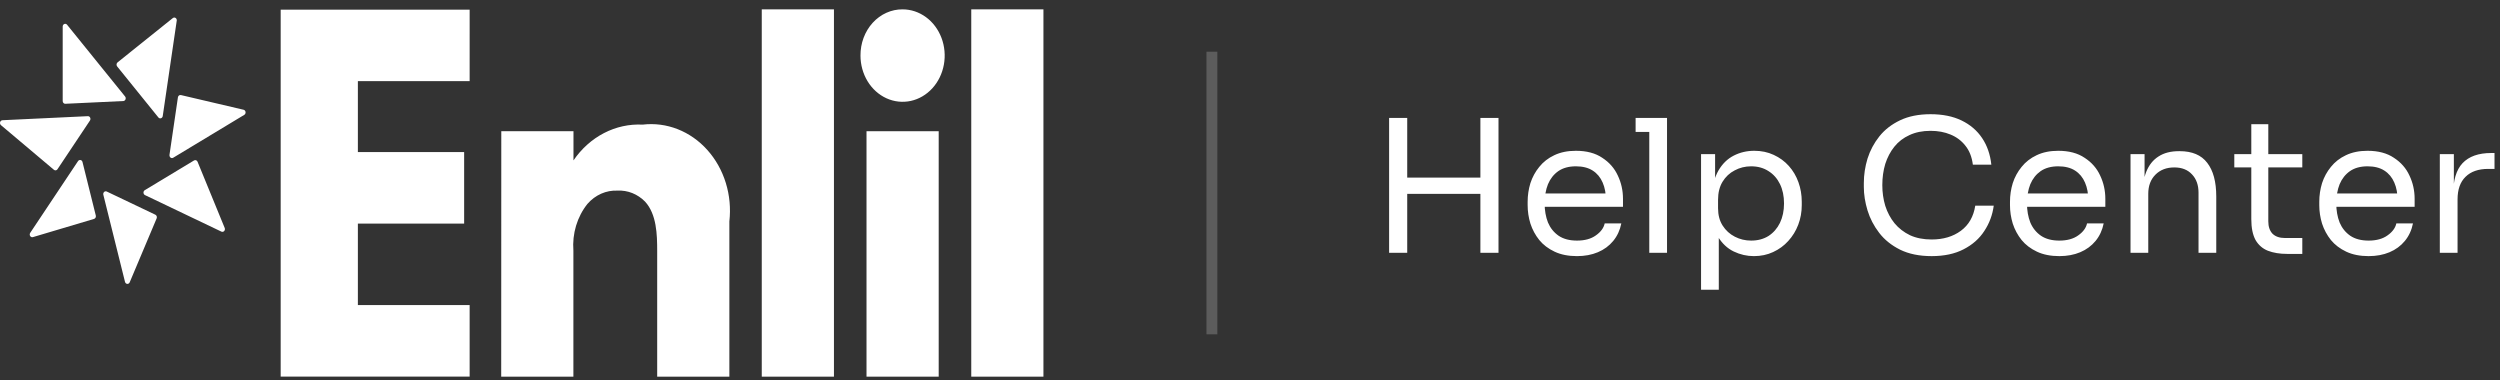
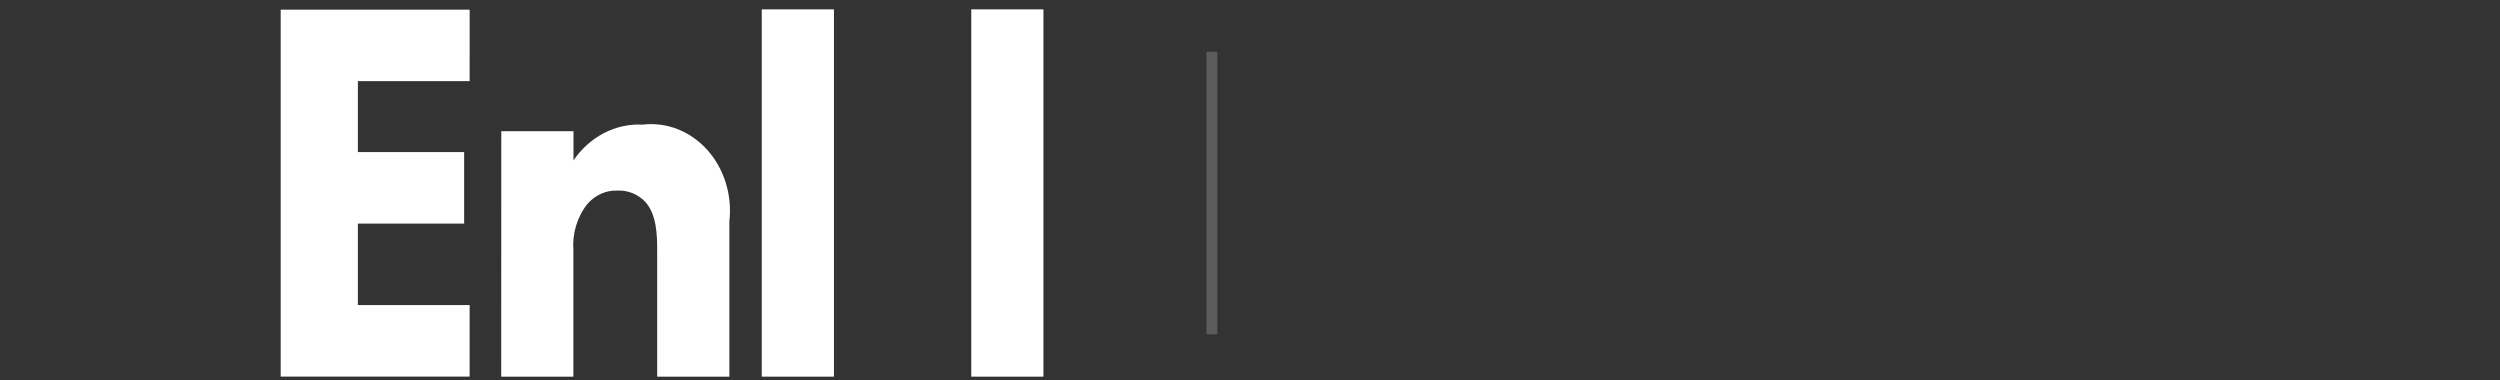
<svg xmlns="http://www.w3.org/2000/svg" width="230" height="35" viewBox="0 0 230 35" fill="none">
  <rect x="0" y="0" width="230" height="35" fill="#333333" stroke="none" />
  <path d="M43.207 7.465H32.924V13.991H42.701V20.572H32.924V28.065H43.207V34.646H25.822V0.887H43.208L43.207 7.465Z" fill="white" />
  <path d="M46.119 12.072H52.76V14.756C53.495 13.678 54.46 12.815 55.569 12.242C56.678 11.668 57.899 11.402 59.124 11.465C60.212 11.336 61.313 11.479 62.344 11.883C63.375 12.287 64.31 12.943 65.077 13.8C65.845 14.657 66.425 15.694 66.776 16.833C67.126 17.971 67.237 19.183 67.101 20.375V34.651H60.461V23.058C60.461 21.59 60.414 19.717 59.35 18.553C59.01 18.207 58.611 17.939 58.175 17.764C57.74 17.59 57.277 17.512 56.814 17.537C56.3 17.512 55.788 17.608 55.311 17.818C54.834 18.028 54.403 18.348 54.047 18.756C53.578 19.34 53.222 20.023 52.999 20.762C52.777 21.502 52.693 22.283 52.752 23.059V34.653H46.111L46.119 12.072Z" fill="white" />
  <path d="M76.723 0.861H70.082V34.652H76.723V0.861Z" fill="white" />
-   <path d="M86.36 12.072H79.719V34.652H86.36V12.072Z" fill="white" />
  <path d="M95.996 0.861H89.356V34.652H95.996V0.861Z" fill="white" />
-   <path d="M83.038 0.861C83.805 0.861 84.553 1.111 85.19 1.578C85.828 2.045 86.323 2.709 86.617 3.486C86.91 4.263 86.987 5.118 86.837 5.943C86.688 6.768 86.319 7.525 85.778 8.12C85.236 8.715 84.546 9.12 83.795 9.284C83.043 9.448 82.265 9.364 81.557 9.043C80.849 8.721 80.244 8.176 79.818 7.477C79.393 6.778 79.165 5.956 79.165 5.115C79.16 4.555 79.257 4 79.45 3.481C79.643 2.963 79.928 2.492 80.289 2.096C80.65 1.7 81.079 1.387 81.551 1.175C82.023 0.963 82.528 0.856 83.038 0.861Z" fill="white" />
-   <path d="M16.259 1.908L14.972 10.678C14.965 10.725 14.946 10.769 14.917 10.805C14.888 10.841 14.851 10.867 14.809 10.88C14.767 10.894 14.722 10.894 14.681 10.881C14.639 10.867 14.601 10.841 14.572 10.806L10.778 6.111C10.757 6.084 10.741 6.053 10.731 6.02C10.722 5.986 10.719 5.951 10.722 5.916C10.726 5.881 10.736 5.847 10.752 5.816C10.768 5.786 10.789 5.759 10.815 5.739L15.899 1.663C15.936 1.634 15.98 1.617 16.026 1.614C16.071 1.612 16.117 1.625 16.156 1.652C16.195 1.678 16.226 1.716 16.245 1.762C16.264 1.808 16.27 1.858 16.263 1.908H16.259ZM6.171 2.277L11.507 8.875C11.536 8.91 11.555 8.954 11.562 9.002C11.569 9.049 11.564 9.097 11.547 9.141C11.53 9.185 11.502 9.223 11.466 9.25C11.43 9.278 11.388 9.293 11.345 9.295L6.008 9.548C5.977 9.549 5.946 9.544 5.917 9.532C5.888 9.52 5.861 9.501 5.839 9.478C5.817 9.454 5.799 9.426 5.786 9.394C5.774 9.363 5.768 9.329 5.768 9.295V2.445C5.767 2.394 5.781 2.343 5.808 2.301C5.834 2.258 5.872 2.226 5.916 2.207C5.96 2.189 6.008 2.186 6.054 2.198C6.099 2.211 6.14 2.238 6.171 2.277ZM0.221 11.06L8.076 10.688C8.12 10.685 8.164 10.696 8.203 10.72C8.241 10.744 8.273 10.779 8.293 10.822C8.314 10.865 8.323 10.913 8.319 10.961C8.316 11.01 8.299 11.056 8.273 11.094L5.287 15.571C5.269 15.598 5.246 15.621 5.22 15.639C5.194 15.656 5.164 15.667 5.134 15.672C5.103 15.677 5.072 15.675 5.043 15.666C5.013 15.657 4.985 15.642 4.961 15.622L0.091 11.516C0.053 11.484 0.025 11.441 0.011 11.391C-0.004 11.341 -0.004 11.288 0.011 11.238C0.025 11.189 0.053 11.145 0.091 11.113C0.128 11.082 0.174 11.064 0.221 11.062V11.06ZM2.779 21.423L7.181 14.82C7.206 14.782 7.241 14.752 7.282 14.735C7.322 14.717 7.366 14.713 7.409 14.721C7.451 14.73 7.491 14.752 7.523 14.784C7.554 14.816 7.577 14.858 7.589 14.903L8.814 19.829C8.822 19.861 8.824 19.895 8.82 19.928C8.816 19.961 8.807 19.993 8.792 20.022C8.777 20.05 8.756 20.076 8.732 20.096C8.709 20.116 8.681 20.131 8.652 20.14L3.025 21.816C2.979 21.83 2.93 21.827 2.886 21.809C2.841 21.791 2.802 21.758 2.775 21.715C2.748 21.672 2.734 21.621 2.735 21.569C2.736 21.516 2.751 21.465 2.779 21.423ZM11.501 25.936L9.507 17.919C9.495 17.872 9.496 17.824 9.509 17.778C9.521 17.732 9.545 17.692 9.578 17.66C9.611 17.629 9.652 17.609 9.695 17.602C9.738 17.594 9.782 17.601 9.821 17.62L14.293 19.753C14.322 19.767 14.347 19.786 14.368 19.811C14.39 19.835 14.406 19.864 14.417 19.896C14.428 19.927 14.433 19.961 14.432 19.995C14.431 20.028 14.424 20.062 14.411 20.092L11.932 25.973C11.912 26.02 11.88 26.059 11.839 26.085C11.798 26.111 11.751 26.123 11.704 26.119C11.657 26.114 11.612 26.094 11.576 26.061C11.54 26.028 11.513 25.983 11.501 25.933V25.936ZM20.37 21.31L13.338 17.949C13.298 17.93 13.265 17.899 13.24 17.86C13.216 17.822 13.202 17.776 13.2 17.729C13.198 17.682 13.208 17.635 13.229 17.594C13.25 17.553 13.281 17.519 13.319 17.496L17.853 14.761C17.881 14.745 17.912 14.735 17.943 14.731C17.975 14.728 18.007 14.732 18.037 14.743C18.067 14.755 18.095 14.772 18.119 14.796C18.142 14.819 18.161 14.847 18.174 14.879L20.673 20.974C20.692 21.021 20.697 21.073 20.689 21.123C20.68 21.173 20.658 21.219 20.626 21.255C20.593 21.292 20.551 21.316 20.506 21.326C20.46 21.336 20.413 21.33 20.37 21.31ZM15.592 14.246L16.369 8.949C16.375 8.915 16.386 8.883 16.403 8.854C16.42 8.826 16.442 8.801 16.468 8.782C16.494 8.763 16.523 8.75 16.554 8.744C16.585 8.738 16.616 8.738 16.647 8.746L22.411 10.097C22.457 10.107 22.499 10.133 22.532 10.171C22.564 10.209 22.585 10.256 22.591 10.307C22.598 10.358 22.591 10.411 22.57 10.457C22.549 10.503 22.515 10.541 22.474 10.566L15.932 14.513C15.894 14.536 15.851 14.546 15.809 14.544C15.766 14.541 15.724 14.525 15.689 14.498C15.654 14.47 15.626 14.433 15.609 14.389C15.592 14.346 15.587 14.298 15.594 14.251" fill="white" />
  <line x1="111.496" y1="4.757" x2="111.496" y2="30.757" stroke="white" stroke-opacity="0.2" />
-   <path d="M136.196 23.257V10.847H137.862V23.257H136.196ZM127.798 23.257V10.847H129.464V23.257H127.798ZM129.124 17.834V16.338H136.536V17.834H129.124ZM145.082 23.563C144.289 23.563 143.603 23.427 143.025 23.155C142.447 22.883 141.977 22.526 141.614 22.084C141.252 21.631 140.98 21.126 140.798 20.571C140.628 20.015 140.543 19.449 140.543 18.871V18.565C140.543 17.976 140.628 17.403 140.798 16.848C140.98 16.293 141.252 15.794 141.614 15.352C141.977 14.899 142.436 14.541 142.991 14.281C143.558 14.009 144.221 13.873 144.98 13.873C145.966 13.873 146.777 14.088 147.411 14.519C148.057 14.938 148.533 15.482 148.839 16.151C149.157 16.82 149.315 17.534 149.315 18.293V19.024H141.257V17.8H148.125L147.751 18.463C147.751 17.817 147.649 17.262 147.445 16.797C147.241 16.321 146.935 15.953 146.527 15.692C146.119 15.431 145.604 15.301 144.98 15.301C144.334 15.301 143.796 15.448 143.365 15.743C142.946 16.038 142.629 16.44 142.413 16.95C142.209 17.46 142.107 18.049 142.107 18.718C142.107 19.364 142.209 19.948 142.413 20.469C142.629 20.979 142.957 21.387 143.399 21.693C143.841 21.988 144.402 22.135 145.082 22.135C145.796 22.135 146.374 21.976 146.816 21.659C147.27 21.341 147.542 20.973 147.632 20.554H149.162C149.038 21.177 148.788 21.715 148.414 22.169C148.04 22.622 147.57 22.968 147.003 23.206C146.437 23.444 145.796 23.563 145.082 23.563ZM151.734 23.257V10.847H153.366V23.257H151.734ZM150.476 12.139V10.847H153.366V12.139H150.476ZM156.497 26.657V14.179H157.789V18.106L157.483 18.072C157.539 17.097 157.743 16.304 158.095 15.692C158.457 15.069 158.928 14.61 159.506 14.315C160.084 14.02 160.713 13.873 161.393 13.873C162.05 13.873 162.645 13.998 163.178 14.247C163.722 14.496 164.186 14.836 164.572 15.267C164.957 15.697 165.252 16.196 165.456 16.763C165.66 17.329 165.762 17.93 165.762 18.565V18.871C165.762 19.506 165.654 20.106 165.439 20.673C165.223 21.239 164.917 21.738 164.521 22.169C164.135 22.599 163.671 22.939 163.127 23.189C162.594 23.438 162.005 23.563 161.359 23.563C160.713 23.563 160.095 23.421 159.506 23.138C158.916 22.855 158.429 22.395 158.044 21.761C157.658 21.126 157.437 20.293 157.381 19.262L158.129 20.622V26.657H156.497ZM161.104 22.135C161.716 22.135 162.248 21.993 162.702 21.71C163.155 21.415 163.506 21.013 163.756 20.503C164.005 19.982 164.13 19.387 164.13 18.718C164.13 18.038 164.005 17.443 163.756 16.933C163.506 16.423 163.155 16.026 162.702 15.743C162.248 15.448 161.716 15.301 161.104 15.301C160.56 15.301 160.055 15.425 159.591 15.675C159.126 15.913 158.752 16.264 158.469 16.729C158.197 17.182 158.061 17.732 158.061 18.378V19.16C158.061 19.783 158.202 20.316 158.486 20.758C158.769 21.2 159.143 21.54 159.608 21.778C160.072 22.016 160.571 22.135 161.104 22.135ZM177.712 23.563C176.579 23.563 175.61 23.364 174.805 22.968C174.012 22.571 173.372 22.055 172.884 21.421C172.397 20.786 172.04 20.101 171.813 19.364C171.587 18.616 171.473 17.896 171.473 17.205V16.831C171.473 16.083 171.587 15.335 171.813 14.587C172.051 13.839 172.414 13.159 172.901 12.547C173.389 11.935 174.023 11.442 174.805 11.068C175.587 10.694 176.522 10.507 177.61 10.507C178.721 10.507 179.673 10.7 180.466 11.085C181.26 11.47 181.889 12.008 182.353 12.7C182.818 13.391 183.101 14.207 183.203 15.148H181.503C181.413 14.445 181.186 13.867 180.823 13.414C180.461 12.949 180.002 12.604 179.446 12.377C178.902 12.15 178.29 12.037 177.61 12.037C176.874 12.037 176.228 12.167 175.672 12.428C175.117 12.677 174.652 13.034 174.278 13.499C173.916 13.952 173.638 14.479 173.445 15.08C173.264 15.681 173.173 16.332 173.173 17.035C173.173 17.703 173.264 18.338 173.445 18.939C173.638 19.54 173.921 20.072 174.295 20.537C174.681 21.002 175.157 21.37 175.723 21.642C176.29 21.902 176.953 22.033 177.712 22.033C178.778 22.033 179.673 21.767 180.398 21.234C181.124 20.701 181.566 19.93 181.724 18.922H183.424C183.311 19.772 183.022 20.548 182.557 21.251C182.104 21.953 181.469 22.515 180.653 22.934C179.849 23.353 178.868 23.563 177.712 23.563ZM189.458 23.563C188.665 23.563 187.979 23.427 187.401 23.155C186.823 22.883 186.353 22.526 185.99 22.084C185.627 21.631 185.355 21.126 185.174 20.571C185.004 20.015 184.919 19.449 184.919 18.871V18.565C184.919 17.976 185.004 17.403 185.174 16.848C185.355 16.293 185.627 15.794 185.99 15.352C186.353 14.899 186.812 14.541 187.367 14.281C187.934 14.009 188.597 13.873 189.356 13.873C190.342 13.873 191.152 14.088 191.787 14.519C192.433 14.938 192.909 15.482 193.215 16.151C193.532 16.82 193.691 17.534 193.691 18.293V19.024H185.633V17.8H192.501L192.127 18.463C192.127 17.817 192.025 17.262 191.821 16.797C191.617 16.321 191.311 15.953 190.903 15.692C190.495 15.431 189.979 15.301 189.356 15.301C188.71 15.301 188.172 15.448 187.741 15.743C187.322 16.038 187.004 16.44 186.789 16.95C186.585 17.46 186.483 18.049 186.483 18.718C186.483 19.364 186.585 19.948 186.789 20.469C187.004 20.979 187.333 21.387 187.775 21.693C188.217 21.988 188.778 22.135 189.458 22.135C190.172 22.135 190.75 21.976 191.192 21.659C191.645 21.341 191.917 20.973 192.008 20.554H193.538C193.413 21.177 193.164 21.715 192.79 22.169C192.416 22.622 191.946 22.968 191.379 23.206C190.812 23.444 190.172 23.563 189.458 23.563ZM196.008 23.257V14.179H197.3V18.072H197.096C197.096 17.177 197.215 16.423 197.453 15.811C197.703 15.188 198.077 14.717 198.575 14.4C199.074 14.071 199.703 13.907 200.462 13.907H200.53C201.675 13.907 202.519 14.264 203.063 14.978C203.619 15.692 203.896 16.723 203.896 18.072V23.257H202.264V17.732C202.264 17.029 202.066 16.468 201.669 16.049C201.273 15.618 200.729 15.403 200.037 15.403C199.323 15.403 198.745 15.624 198.303 16.066C197.861 16.508 197.64 17.097 197.64 17.834V23.257H196.008ZM210.418 23.359C209.738 23.359 209.149 23.262 208.65 23.07C208.163 22.877 207.783 22.549 207.511 22.084C207.251 21.608 207.12 20.968 207.12 20.163V11.425H208.684V20.367C208.684 20.854 208.815 21.234 209.075 21.506C209.347 21.767 209.727 21.897 210.214 21.897H211.812V23.359H210.418ZM205.556 15.403V14.179H211.812V15.403H205.556ZM217.913 23.563C217.12 23.563 216.434 23.427 215.856 23.155C215.278 22.883 214.808 22.526 214.445 22.084C214.083 21.631 213.811 21.126 213.629 20.571C213.459 20.015 213.374 19.449 213.374 18.871V18.565C213.374 17.976 213.459 17.403 213.629 16.848C213.811 16.293 214.083 15.794 214.445 15.352C214.808 14.899 215.267 14.541 215.822 14.281C216.389 14.009 217.052 13.873 217.811 13.873C218.797 13.873 219.608 14.088 220.242 14.519C220.888 14.938 221.364 15.482 221.67 16.151C221.988 16.82 222.146 17.534 222.146 18.293V19.024H214.088V17.8H220.956L220.582 18.463C220.582 17.817 220.48 17.262 220.276 16.797C220.072 16.321 219.766 15.953 219.358 15.692C218.95 15.431 218.435 15.301 217.811 15.301C217.165 15.301 216.627 15.448 216.196 15.743C215.777 16.038 215.46 16.44 215.244 16.95C215.04 17.46 214.938 18.049 214.938 18.718C214.938 19.364 215.04 19.948 215.244 20.469C215.46 20.979 215.788 21.387 216.23 21.693C216.672 21.988 217.233 22.135 217.913 22.135C218.627 22.135 219.205 21.976 219.647 21.659C220.101 21.341 220.373 20.973 220.463 20.554H221.993C221.869 21.177 221.619 21.715 221.245 22.169C220.871 22.622 220.401 22.968 219.834 23.206C219.268 23.444 218.627 23.563 217.913 23.563ZM224.463 23.257V14.179H225.755V17.919H225.687C225.687 16.593 225.976 15.624 226.554 15.012C227.144 14.389 228.022 14.077 229.189 14.077H229.495V15.539H228.917C228.011 15.539 227.314 15.783 226.826 16.27C226.339 16.746 226.095 17.437 226.095 18.344V23.257H224.463Z" fill="white" />
</svg>